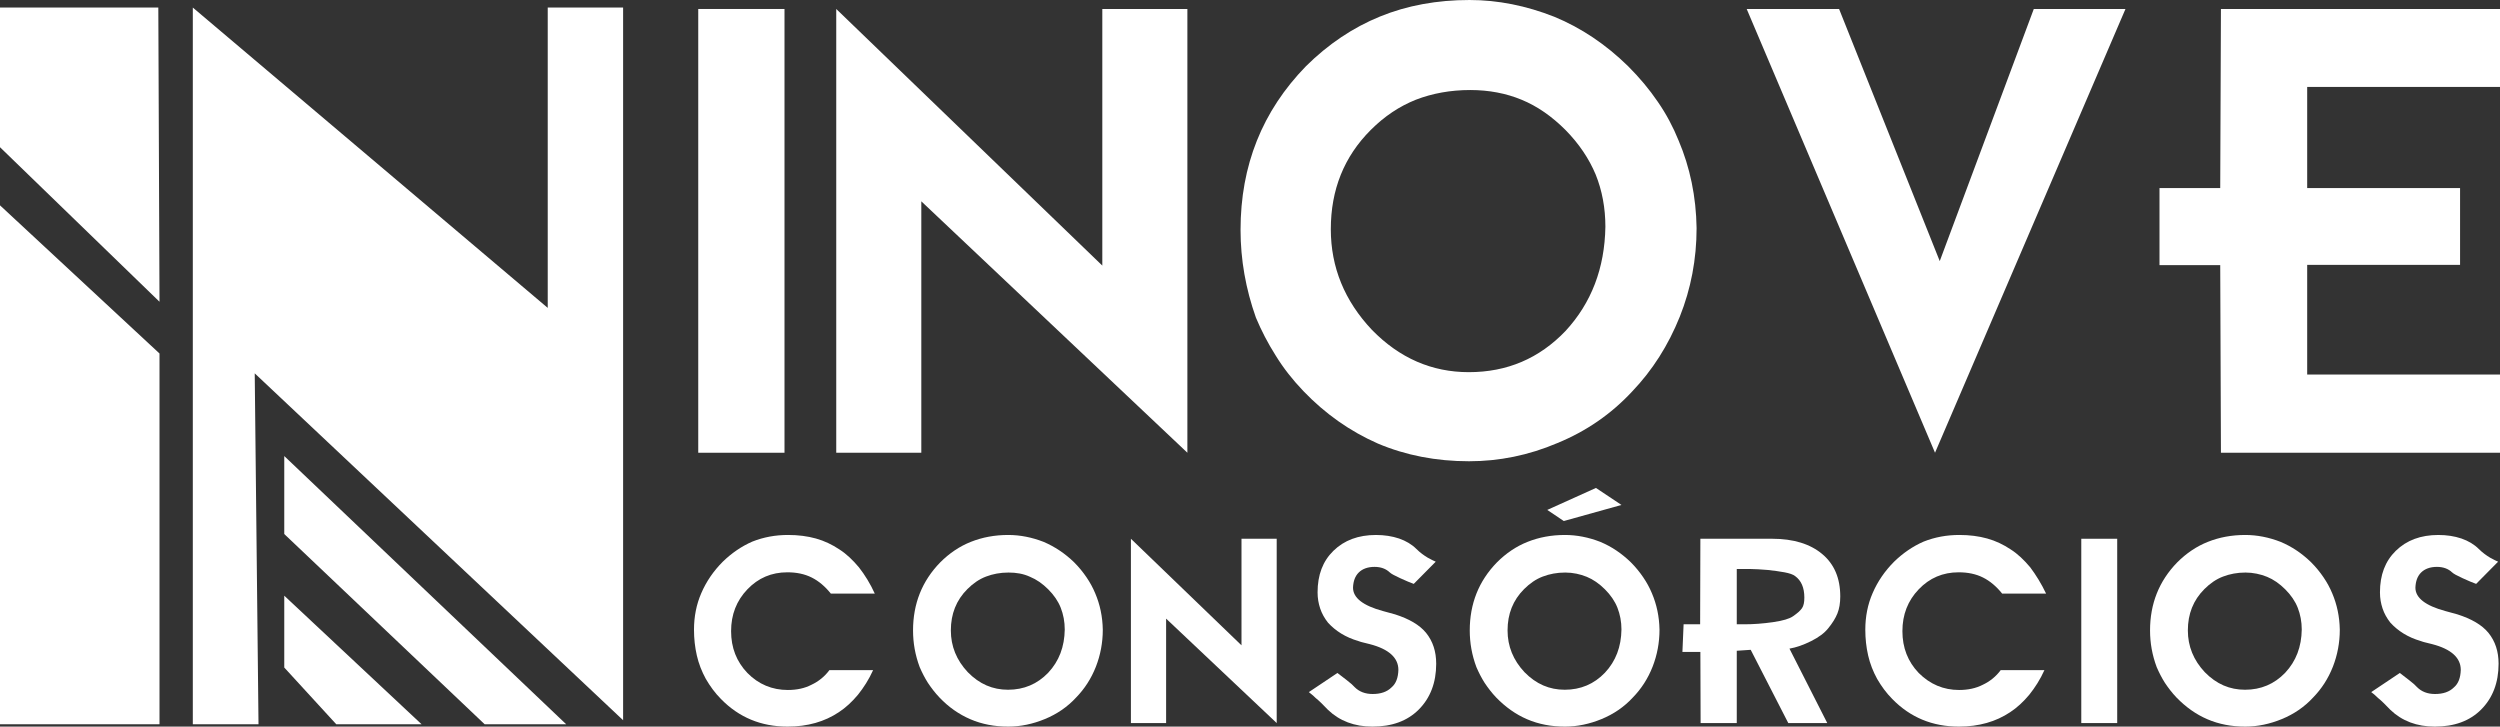
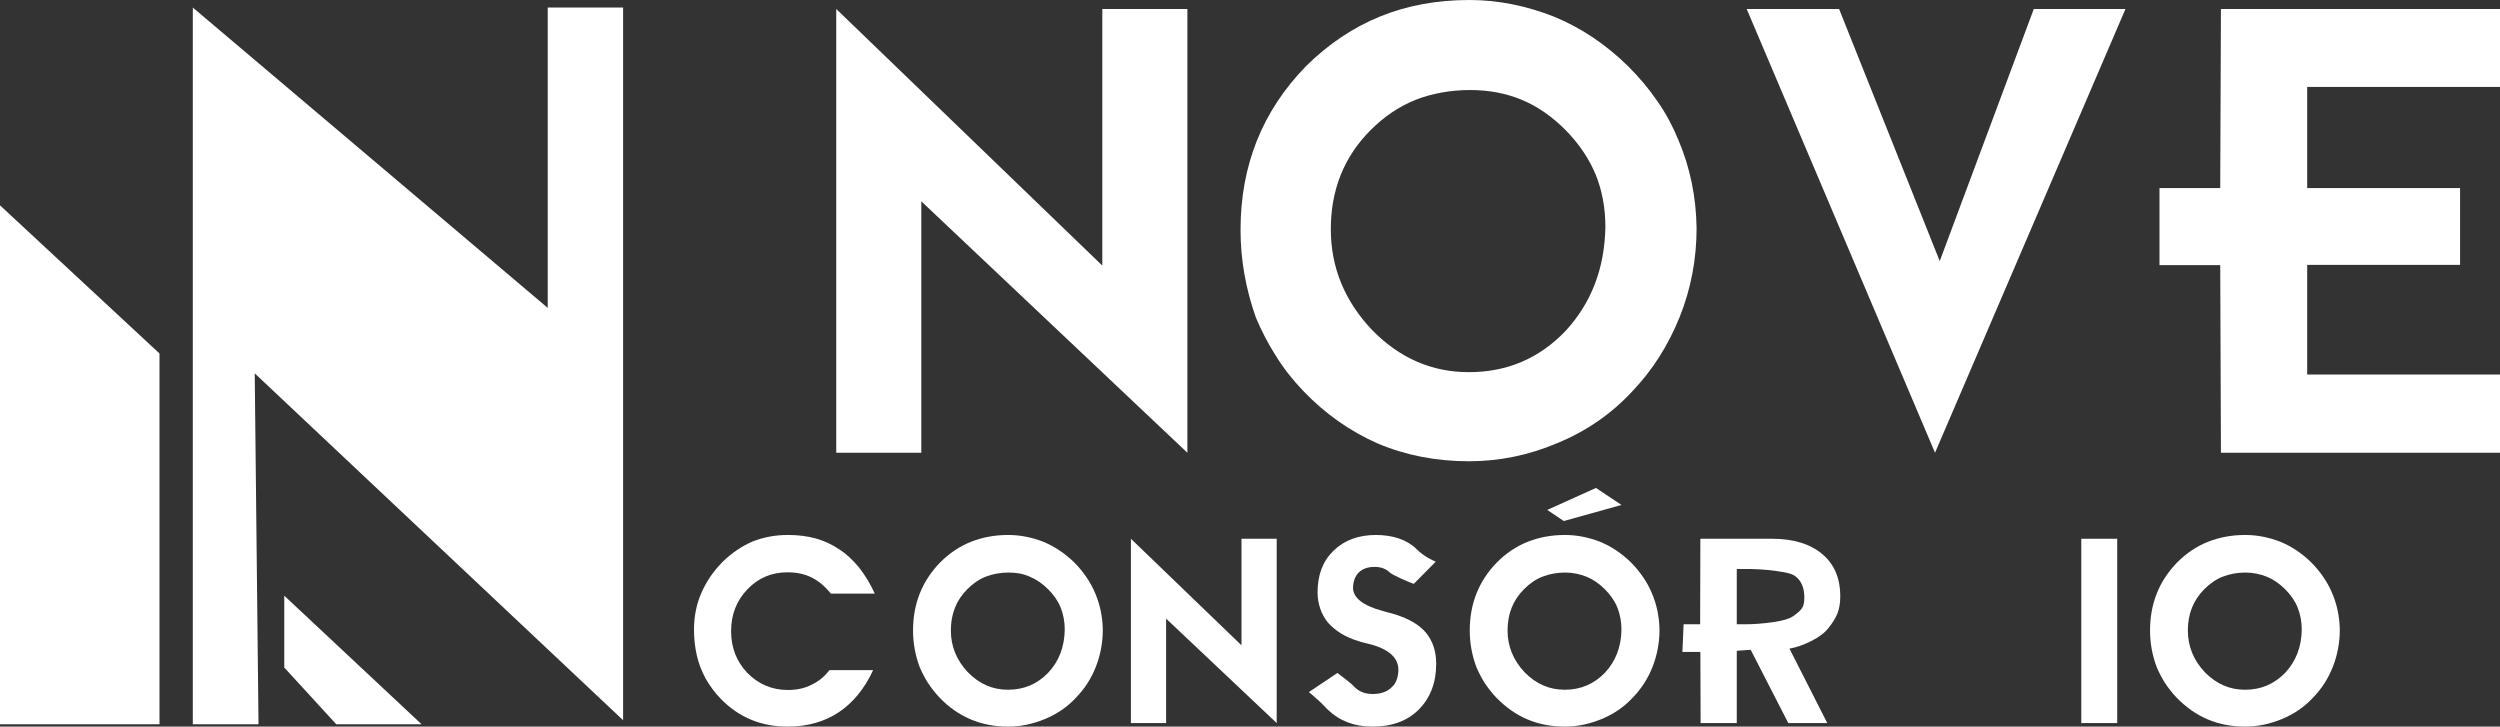
<svg xmlns="http://www.w3.org/2000/svg" version="1.1" id="Camada_1" x="0px" y="0px" viewBox="0 0 1058 307.5" style="enable-background:new 0 0 1058 307.5;" xml:space="preserve">
  <rect x="0" y="0" width="1058" height="307.5" fill="#333333" stroke="none" />
  <style type="text/css">
	.st0{fill:#FFFFFF;}
</style>
-   <path class="st0" d="M0,3.2c0,19.7,0,39.4,0,59.1c22.5,21.8,45,43.6,67.5,65.4c-0.2-41.5-0.3-83-0.5-124.5C44.7,3.2,22.4,3.2,0,3.2z  " />
  <polygon class="st0" points="0,86.9 0,306.5 67.5,306.5 67.5,149.6 " />
  <polygon class="st0" points="81.6,306.5 81.6,3.2 231.8,130.3 231.8,3.2 263.7,3.2 263.7,304.8 107.8,158 109.4,306.5 " />
  <polygon class="st0" points="120.3,282.5 120.3,252.1 178.4,306.5 142.3,306.5 " />
-   <polygon class="st0" points="120.3,226 205.1,306.5 239.6,306.5 120.3,193 " />
  <g>
-     <path class="st0" d="M295.5,191.6V3.8H332v187.8H295.5z" />
    <path class="st0" d="M389.9,191.6h-36V3.8l112.6,108.6V3.8h36v187.8L389.9,85.2V191.6z" />
    <path class="st0" d="M525,97.3C525,70,534.2,47,552.7,28c9.4-9.3,19.8-16.3,31.3-21s24.2-7,37.9-7c12,0,24,2.4,35.9,7.1   c11.4,4.7,21.8,11.7,31.2,20.9c4.8,4.8,9,9.8,12.6,15.1c3.6,5.2,6.5,10.7,8.8,16.4c4.8,11.3,7.4,23.7,7.6,37   c0,13.2-2.4,25.7-7.1,37.5c-4.9,12.2-11.6,22.7-20.1,31.6c-8.9,9.6-19.5,16.9-31.7,21.9c-12.2,5.2-24.7,7.7-37.4,7.7   c-13.9,0-26.8-2.5-38.6-7.5c-11.8-5.2-22.3-12.6-31.5-22.2c-4.6-4.8-8.5-9.8-11.7-15c-3.3-5.2-6.1-10.6-8.4-16.1   C527.2,122.3,525,109.9,525,97.3z M622.2,38.1c-8.3,0-16,1.4-23,4.1c-7,2.8-13.3,7-19.1,12.8c-11.3,11.3-16.9,25.3-16.9,42   c0,16.1,5.8,30.3,17.4,42.6c11.7,12,25.4,17.9,41,17.9c16.2,0,29.8-5.8,40.9-17.4c11-11.9,16.6-26.6,16.9-44.1   c0-8-1.4-15.4-4.1-22.1c-2.8-6.7-7-13-12.8-18.9c-5.8-5.8-12-10.1-18.6-12.8C637.4,39.5,630.1,38.1,622.2,38.1z" />
    <path class="st0" d="M818.9,191.6L739.2,3.8h39.1l42.6,106.7L860.7,3.8h38.8L818.9,191.6z" />
    <path class="st0" d="M1058,191.6H939.9l-0.3-79.4h-25.7V79.6h25.7l0.3-75.8H1058v33h-81.6v42.8h64.7v32.5h-64.7v46.4h81.6V191.6z" />
  </g>
  <g>
    <path class="st0" d="M370.2,251.2h-18.6c-2.4-3-5.1-5.3-8.1-6.8s-6.4-2.2-10.3-2.2c-6.7,0-12.3,2.4-16.9,7.2s-6.9,10.7-6.9,17.7   s2.3,12.9,6.9,17.7c4.7,4.8,10.5,7.2,17.1,7.2c3.8,0,7.1-0.7,10-2.2c3-1.4,5.6-3.5,7.6-6.2h18.5c-1.8,4-4,7.4-6.4,10.4   c-2.5,3-5.2,5.5-8.1,7.4c-6,4-13.2,6.1-21.7,6.1c-11.2,0-20.6-3.9-28.2-11.7c-2.5-2.5-4.6-5.4-6.4-8.5c-1.7-3.1-3-6.4-3.8-9.9   s-1.2-7.1-1.2-10.9c0-5.5,1-10.7,3.1-15.5c2.1-4.9,5.2-9.4,9.1-13.3c3.7-3.6,7.9-6.5,12.5-8.5c4.8-1.9,9.8-2.8,15.1-2.8   c4.3,0,8.2,0.5,11.8,1.5s6.9,2.6,9.9,4.6c3,1.9,5.7,4.5,8.3,7.6C366,243.3,368.3,247,370.2,251.2z" />
    <path class="st0" d="M386.4,266.8c0-11.3,3.8-20.9,11.5-28.8c3.9-3.9,8.2-6.8,13-8.7s10-2.9,15.8-2.9c5,0,10,1,14.9,2.9   c4.7,2,9.1,4.9,13,8.7c2,2,3.7,4.1,5.2,6.3s2.7,4.4,3.7,6.8c2,4.7,3.1,9.8,3.2,15.4c0,5.5-1,10.7-2.9,15.6c-2,5.1-4.8,9.4-8.4,13.1   c-3.7,4-8.1,7-13.2,9.1s-10.3,3.2-15.5,3.2c-5.8,0-11.1-1-16-3.1s-9.3-5.2-13.1-9.2c-1.9-2-3.5-4.1-4.9-6.2   c-1.4-2.2-2.5-4.4-3.5-6.7C387.3,277.2,386.4,272.1,386.4,266.8z M426.8,242.3c-3.5,0-6.6,0.6-9.5,1.7c-2.9,1.1-5.5,2.9-7.9,5.3   c-4.7,4.7-7,10.5-7,17.5c0,6.7,2.4,12.6,7.2,17.7c4.9,5,10.5,7.4,17,7.4c6.7,0,12.4-2.4,17-7.2c4.6-4.9,6.9-11,7-18.3   c0-3.3-0.6-6.4-1.7-9.2c-1.1-2.8-2.9-5.4-5.3-7.8c-2.4-2.4-5-4.2-7.7-5.3C433.1,242.8,430.1,242.3,426.8,242.3z" />
    <path class="st0" d="M493.5,306h-14.9v-78l46.8,45.1V228h14.9v78l-46.8-44.2L493.5,306L493.5,306z" />
    <path class="st0" d="M553.9,292.9l12.1-8.1c0.9,0.7,2.2,1.7,3.9,3s2.8,2.3,3.4,3c1.9,1.9,4.4,2.9,7.6,2.9c3.4,0,6.1-0.9,8-2.8   c1.9-1.6,2.8-4.1,2.9-7.4c0-5.1-4-8.8-12.1-10.9c-0.9-0.2-1.5-0.4-2-0.5c-0.4-0.1-0.8-0.2-1.2-0.3c-0.3-0.1-0.9-0.2-1.6-0.5   c-5.5-1.6-9.7-4.3-12.9-7.8c-1.5-1.9-2.6-3.9-3.3-6s-1.1-4.3-1.1-6.8c0-7.4,2.2-13.2,6.7-17.6c4.6-4.5,10.6-6.7,18-6.7   c3.6,0,6.8,0.5,9.8,1.5c2.9,1,5.4,2.5,7.3,4.4c1.6,1.6,3.3,2.8,4.8,3.7c1.6,0.9,2.7,1.4,3.4,1.7l-9.3,9.4c-1.4-0.5-3.3-1.3-5.7-2.4   c-2.4-1.1-3.9-1.9-4.5-2.5c-1.6-1.5-3.7-2.3-6.4-2.3c-2.8,0-5.1,0.8-6.7,2.4c-1.5,1.5-2.3,3.6-2.4,6.4c0,4.3,4.2,7.6,12.7,9.9   c3,0.8,4.7,1.3,5.1,1.4c5.9,1.9,10.3,4.4,13.1,7.8c2.9,3.6,4.3,7.9,4.3,13.1c0,8-2.5,14.5-7.4,19.4c-4.8,4.8-11.3,7.2-19.6,7.2   c-7.6,0-13.9-2.4-18.8-7.1c-2-2.1-3.7-3.8-5.2-5C555.6,294.2,554.5,293.4,553.9,292.9z" />
    <path class="st0" d="M622,266.8c0-11.3,3.8-20.9,11.5-28.8c3.9-3.9,8.2-6.8,13-8.7s10-2.9,15.8-2.9c5,0,10,1,14.9,2.9   c4.8,2,9.1,4.9,13,8.7c2,2,3.7,4.1,5.2,6.3s2.7,4.4,3.7,6.8c2,4.7,3.1,9.8,3.2,15.4c0,5.5-1,10.7-2.9,15.6c-2,5.1-4.8,9.4-8.4,13.1   c-3.7,4-8.1,7-13.2,9.1c-5.1,2.1-10.3,3.2-15.5,3.2c-5.8,0-11.1-1-16-3.1s-9.2-5.2-13.1-9.2c-1.9-2-3.5-4.1-4.9-6.2   c-1.4-2.2-2.5-4.4-3.5-6.7C622.9,277.2,622,272.1,622,266.8z M662.4,242.3c-3.5,0-6.6,0.6-9.5,1.7c-2.9,1.1-5.5,2.9-7.9,5.3   c-4.7,4.7-7,10.5-7,17.5c0,6.7,2.4,12.6,7.2,17.7c4.9,5,10.5,7.4,17,7.4c6.7,0,12.4-2.4,17-7.2c4.6-4.9,6.9-11,7-18.3   c0-3.3-0.6-6.4-1.7-9.2c-1.1-2.8-2.9-5.4-5.3-7.8c-2.4-2.4-5-4.2-7.7-5.3S665.7,242.3,662.4,242.3z" />
    <path class="st0" d="M735,306h-15.3l-0.1-30.1H712l0.5-11.7h7l0.1-36.2H738h12c9,0,16.1,2.2,21.2,6.5c5,4.2,7.6,10.1,7.6,17.9   c0,2.8-0.4,5.2-1.2,7.2s-2.1,4.1-3.9,6.3c-1.6,2-4,3.8-7.2,5.4s-6.3,2.7-9.2,3.2l16,31.5h-16.5l-15.9-31l-5.9,0.4L735,306L735,306z    M735,264.2h3.3c3.8,0,7.8-0.3,12-0.9c4.3-0.6,7.1-1.5,8.5-2.5c1.9-1.3,3.1-2.4,3.8-3.4s1-2.5,1-4.5c0-4.2-1.3-7.2-3.9-9.1   c-0.9-0.7-2.4-1.2-4.5-1.6c-2.1-0.4-4.5-0.7-7.2-1c-2.8-0.2-5.2-0.4-7.3-0.4H735V264.2z" />
-     <path class="st0" d="M865.9,251.2h-18.6c-2.4-3-5.1-5.3-8.1-6.8s-6.4-2.2-10.3-2.2c-6.7,0-12.3,2.4-16.9,7.2   c-4.6,4.8-6.9,10.7-6.9,17.7s2.3,12.9,6.9,17.7c4.8,4.8,10.5,7.2,17.1,7.2c3.7,0,7.1-0.7,10-2.2c3-1.4,5.6-3.5,7.6-6.2h18.5   c-1.8,4-4,7.4-6.4,10.4c-2.5,3-5.2,5.5-8.1,7.4c-6,4-13.2,6.1-21.7,6.1c-11.2,0-20.6-3.9-28.2-11.7c-2.5-2.5-4.6-5.4-6.4-8.5   c-1.7-3.1-3-6.4-3.8-9.9s-1.2-7.1-1.2-10.9c0-5.5,1-10.7,3.1-15.5c2.1-4.9,5.2-9.4,9.1-13.3c3.7-3.6,7.9-6.5,12.5-8.5   c4.8-1.9,9.8-2.8,15.1-2.8c4.3,0,8.2,0.5,11.8,1.5s6.9,2.6,9.9,4.6c3,1.9,5.7,4.5,8.3,7.6C861.6,243.3,863.9,247,865.9,251.2z" />
    <path class="st0" d="M880.8,306v-78H896v78H880.8z" />
    <path class="st0" d="M909.9,266.8c0-11.3,3.8-20.9,11.5-28.8c3.9-3.9,8.2-6.8,13-8.7s10-2.9,15.8-2.9c5,0,10,1,14.9,2.9   c4.8,2,9.1,4.9,13,8.7c2,2,3.7,4.1,5.2,6.3s2.7,4.4,3.7,6.8c2,4.7,3.1,9.8,3.2,15.4c0,5.5-1,10.7-2.9,15.6c-2,5.1-4.8,9.4-8.4,13.1   c-3.7,4-8.1,7-13.2,9.1c-5.1,2.1-10.3,3.2-15.5,3.2c-5.8,0-11.1-1-16-3.1s-9.2-5.2-13.1-9.2c-1.9-2-3.5-4.1-4.9-6.2   c-1.4-2.2-2.5-4.4-3.5-6.7C910.8,277.2,909.9,272.1,909.9,266.8z M950.3,242.3c-3.5,0-6.6,0.6-9.5,1.7c-2.9,1.1-5.5,2.9-7.9,5.3   c-4.7,4.7-7,10.5-7,17.5c0,6.7,2.4,12.6,7.2,17.7c4.9,5,10.5,7.4,17,7.4c6.7,0,12.4-2.4,17-7.2c4.6-4.9,6.9-11,7-18.3   c0-3.3-0.6-6.4-1.7-9.2c-1.1-2.8-2.9-5.4-5.3-7.8c-2.4-2.4-5-4.2-7.7-5.3S953.5,242.3,950.3,242.3z" />
-     <path class="st0" d="M1003.5,292.9l12.1-8.1c0.9,0.7,2.2,1.7,3.9,3s2.8,2.3,3.4,3c1.9,1.9,4.4,2.9,7.6,2.9c3.4,0,6.1-0.9,8-2.8   c1.9-1.6,2.8-4.1,2.9-7.4c0-5.1-4-8.8-12.1-10.9c-0.9-0.2-1.5-0.4-2-0.5c-0.4-0.1-0.8-0.2-1.2-0.3c-0.3-0.1-0.9-0.2-1.6-0.5   c-5.5-1.6-9.7-4.3-12.9-7.8c-1.5-1.9-2.6-3.9-3.3-6s-1.1-4.3-1.1-6.8c0-7.4,2.2-13.2,6.7-17.6c4.6-4.5,10.6-6.7,18-6.7   c3.6,0,6.8,0.5,9.8,1.5c2.9,1,5.4,2.5,7.3,4.4c1.6,1.6,3.3,2.8,4.8,3.7c1.6,0.9,2.7,1.4,3.4,1.7l-9.3,9.4c-1.4-0.5-3.3-1.3-5.7-2.4   c-2.4-1.1-3.9-1.9-4.5-2.5c-1.6-1.5-3.7-2.3-6.4-2.3c-2.8,0-5.1,0.8-6.7,2.4c-1.5,1.5-2.3,3.6-2.4,6.4c0,4.3,4.2,7.6,12.7,9.9   c3,0.8,4.7,1.3,5.1,1.4c5.9,1.9,10.3,4.4,13.1,7.8c2.9,3.6,4.3,7.9,4.3,13.1c0,8-2.5,14.5-7.4,19.4c-4.8,4.8-11.3,7.2-19.6,7.2   c-7.6,0-13.9-2.4-18.8-7.1c-2-2.1-3.7-3.8-5.2-5C1005.2,294.2,1004.2,293.4,1003.5,292.9z" />
  </g>
  <g>
    <path class="st0" d="M686.2,213.7l-24.4,6.8l-7-4.7l20.6-9.3L686.2,213.7z" />
  </g>
</svg>